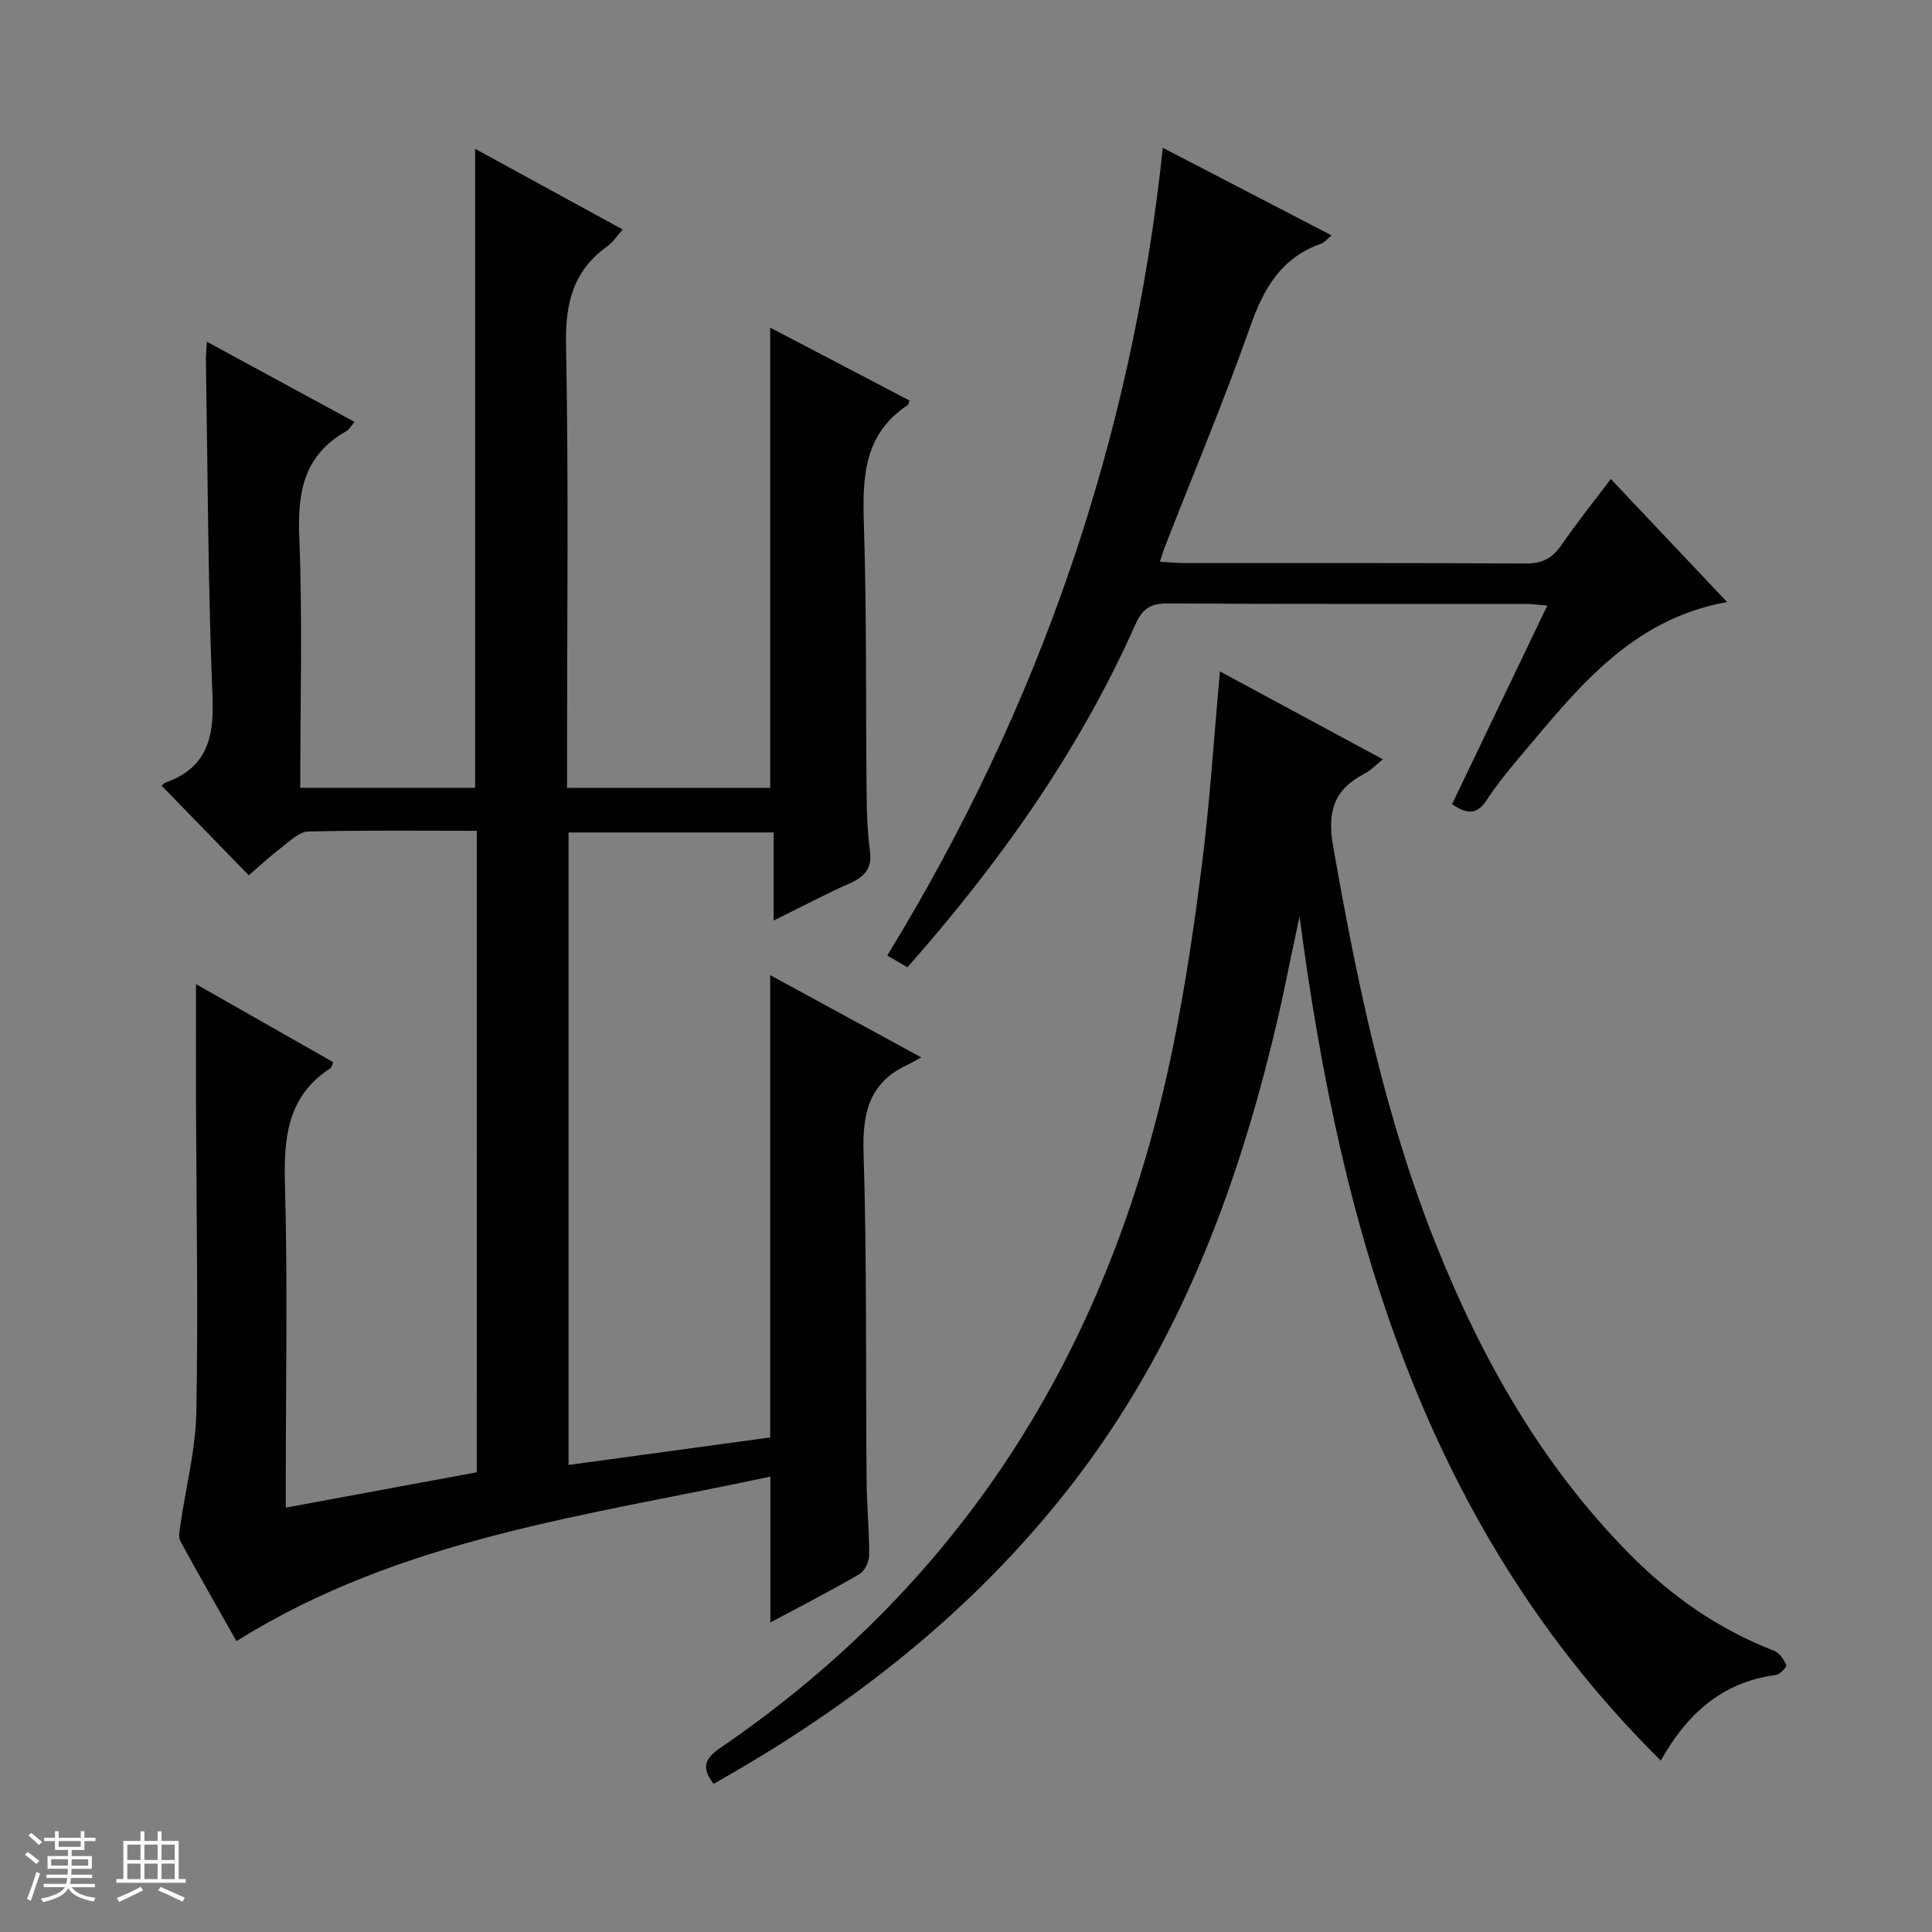
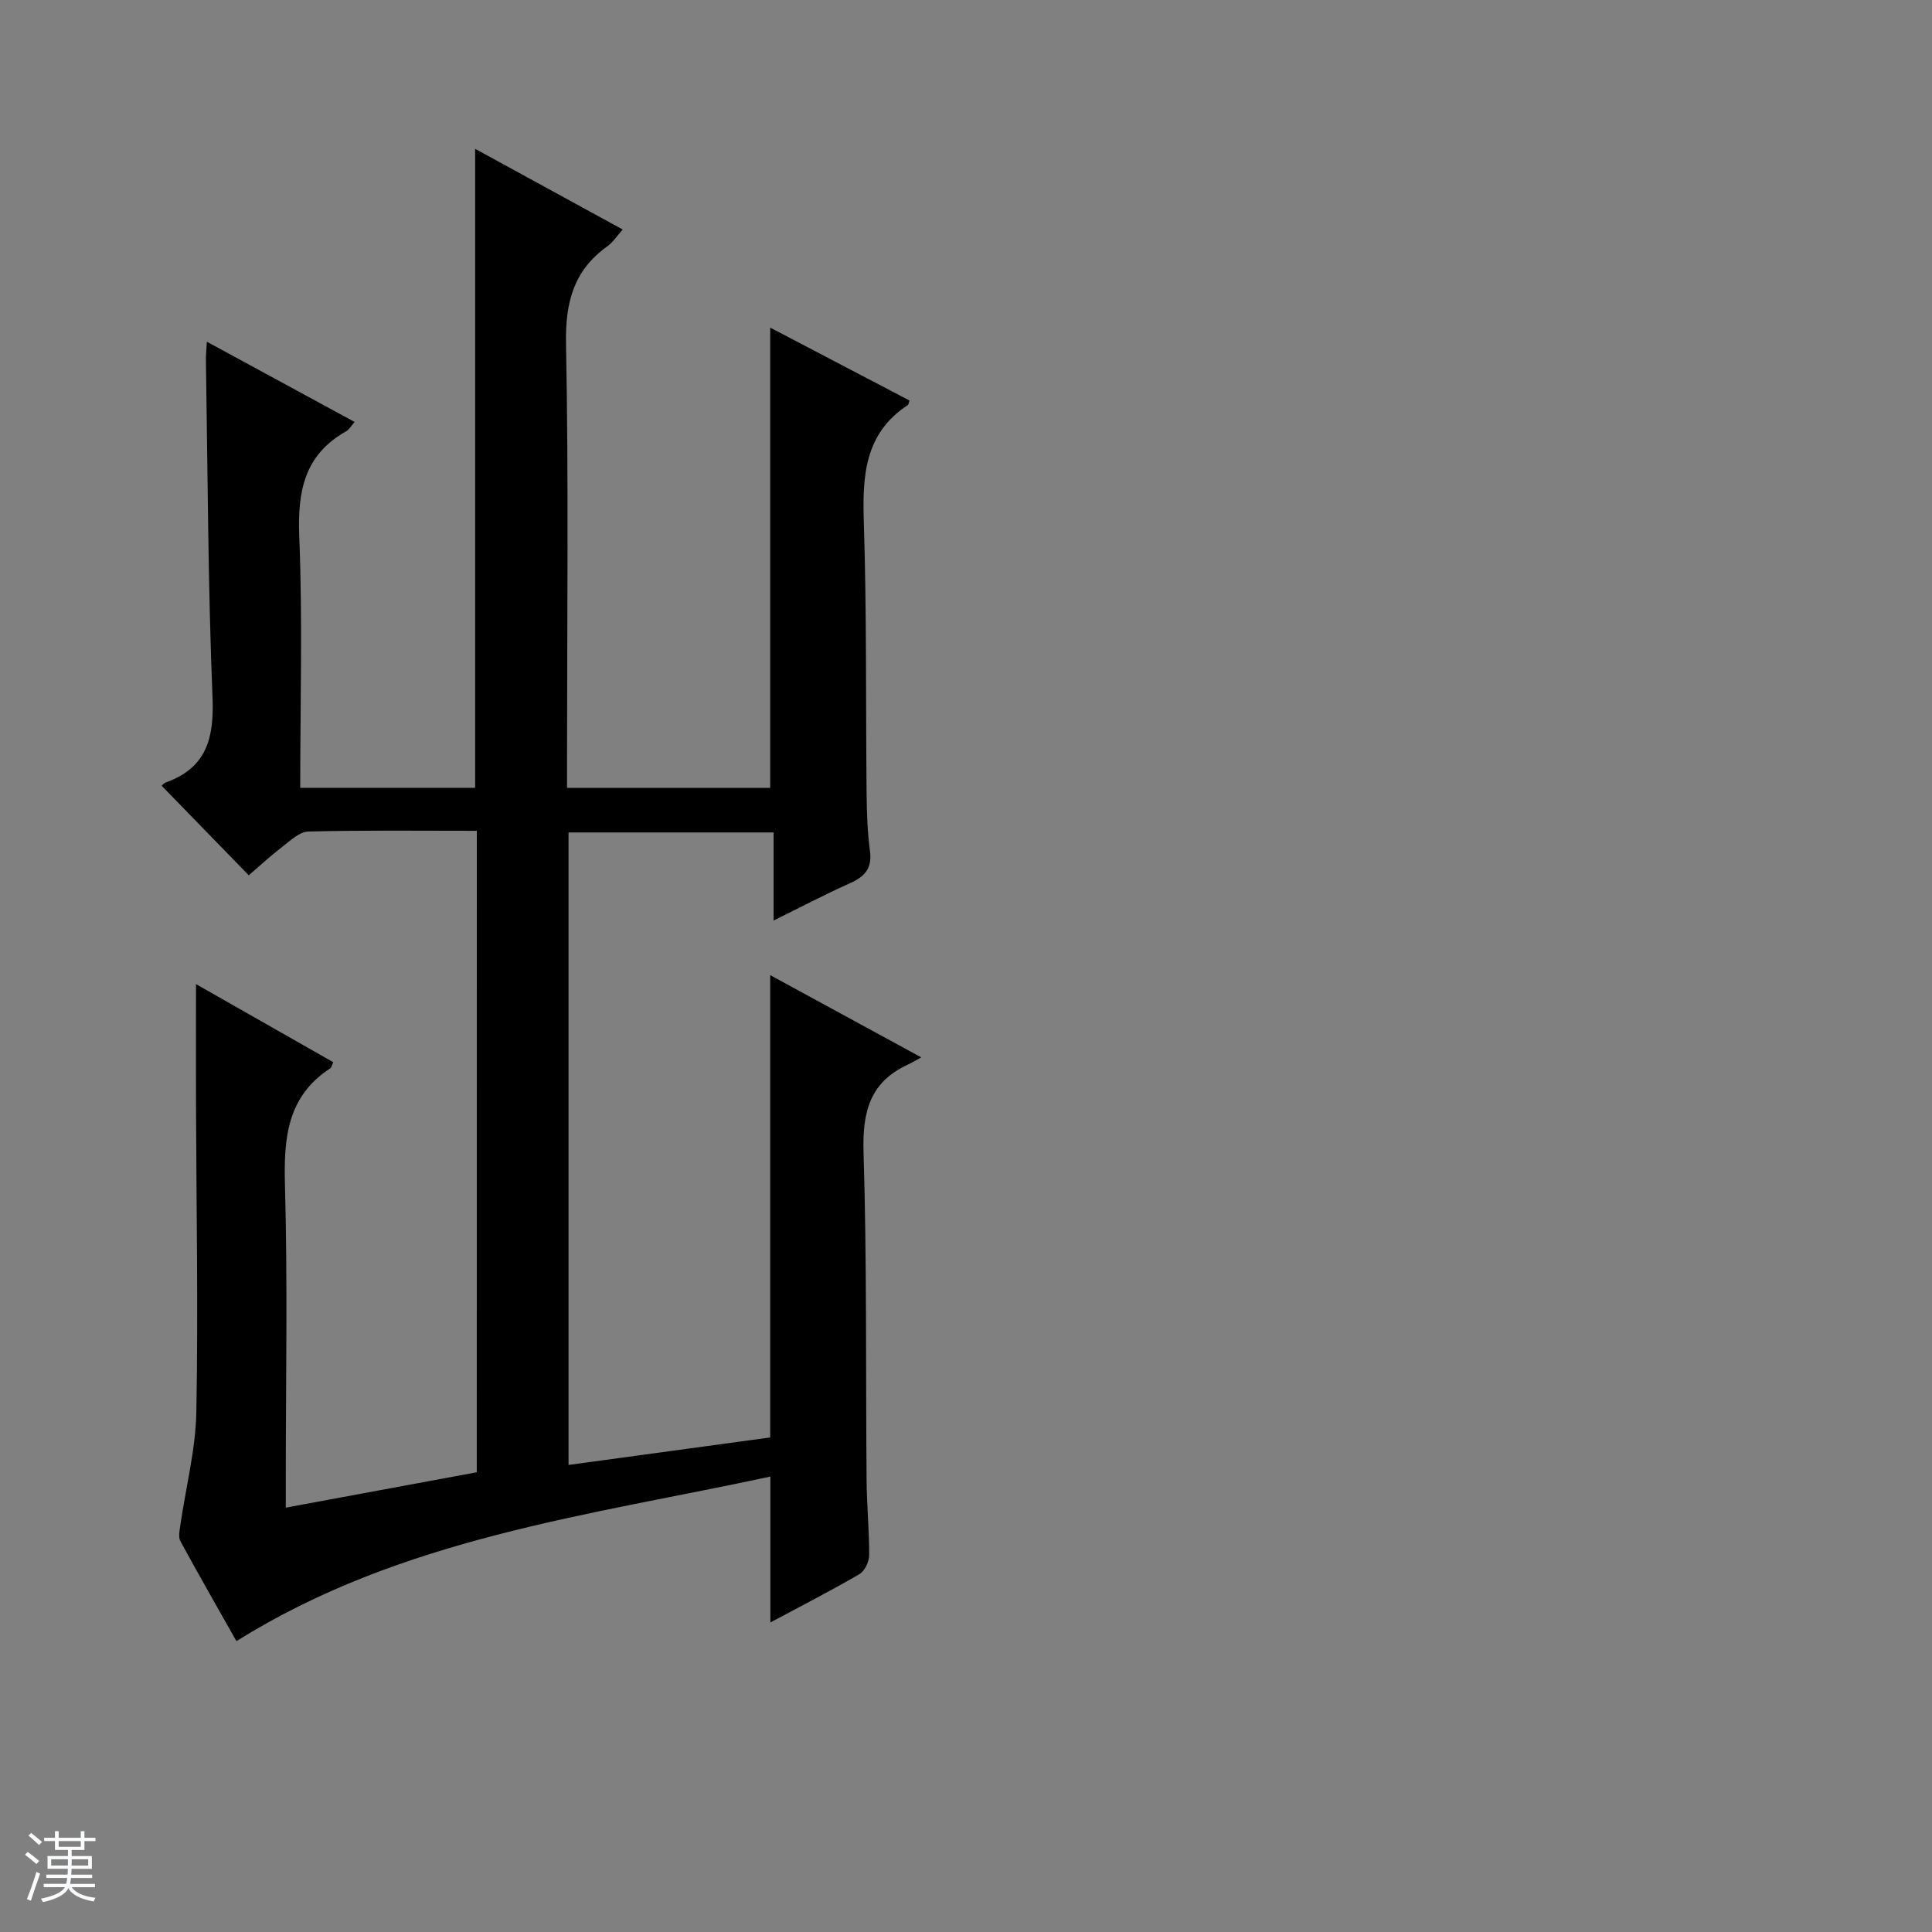
<svg xmlns="http://www.w3.org/2000/svg" enable-background="new 0 0 400 400" viewBox="0 0 400 400">
  <rect x="0" y="0" width="400" height="400" fill="#808080" stroke="none" />
  <path d="m5.17 384 .56-.58c.85.61 1.65 1.24 2.4 1.87l-.59.64c-.84-.73-1.63-1.38-2.37-1.93m1.22 9.53-.82-.34c.71-1.76 1.37-3.64 1.98-5.63.24.13.5.25.76.36-.6 1.67-1.24 3.54-1.92 5.61m-.5-13.5.57-.54c.56.44 1.31 1.06 2.26 1.87l-.64.64c-.68-.66-1.41-1.32-2.19-1.97m3.25.46h2.24v-1.36h.77v1.36h4.57v-1.36h.76v1.36h2.28v.69h-2.28v1.84h-2.64v1.26h4.18v2.64h-4.21c0 .45-.02.86-.05 1.21h4.32v.69h-4.38c-.04.34-.1.75-.19 1.22h5.15v.69h-4.82c.87 1.19 2.51 1.92 4.93 2.19-.17.31-.3.57-.37.76-2.77-.49-4.52-1.41-5.26-2.76-.56 1.26-2.3 2.23-5.24 2.9-.12-.24-.26-.48-.43-.72 2.73-.55 4.38-1.34 4.96-2.38h-4.38v-.69h4.65c.1-.38.17-.79.21-1.22h-4.32v-.69h4.4c.03-.34.05-.75.05-1.21h-4.2v-2.64h4.23v-1.26h-2.69v-1.84h-2.24zm1.46 4.46v1.29h3.45c.01-.4.02-.57.01-.53v-.32-.45h-3.46zm1.55-2.59h4.57v-1.19h-4.57zm6.11 2.59h-3.42v.77c-.01.19-.01.37-.02.53h3.44z" fill="#fafbfc" />
-   <path d="m32.63 379.16h.82v1.98h3.54v7.89h1.46v.78h-14.37v-.78h1.46v-7.89h3.54v-1.98h.82v1.98h2.73zm-3.49 11.48.5.73c-1.61.82-3.28 1.63-5 2.41-.13-.27-.28-.55-.44-.82 1.75-.72 3.4-1.49 4.94-2.32m-2.78-5.55h2.73v-3.18h-2.73zm0 3.95h2.73v-3.2h-2.73zm3.54-3.95h2.73v-3.18h-2.73zm0 3.95h2.73v-3.2h-2.73zm7.89 4.68c-1.84-.92-3.51-1.7-5.02-2.32l.45-.73c1.89.8 3.57 1.55 5.04 2.23zm-1.62-11.81h-2.73v3.18h2.73zm-2.73 7.13h2.73v-3.2h-2.73v3.19z" fill="#fafbfc" />
  <g fill="#000001">
    <path d="m98.72 172.01c-11.97 0-23.45-.14-34.92.15-1.81.05-3.69 1.88-5.34 3.15-2.49 1.92-4.81 4.07-6.96 5.91-6.04-6.21-11.91-12.25-17.98-18.49-.26.24.21-.52.87-.75 8.4-3.05 9.95-9.17 9.61-17.55-.94-23.28-.99-46.59-1.37-69.9-.02-.99.1-1.98.2-3.78 10.39 5.64 20.37 11.06 30.59 16.61-.71.8-1.12 1.59-1.78 1.95-8.7 4.9-10.06 12.52-9.68 21.87.7 17.12.2 34.3.2 51.93h36.21c0-44.02 0-87.87 0-132.3 10.23 5.6 20.23 11.06 30.56 16.71-1.19 1.32-2.02 2.63-3.18 3.47-7.03 5.02-8.73 11.69-8.56 20.24.55 28.48.21 56.98.21 85.48v6.42h42.06c0-31.55 0-63.1 0-95.3 9.66 5.05 19.28 10.09 28.84 15.09-.21.63-.21.85-.32.92-9.05 5.93-9.44 14.78-9.13 24.45.6 18.64.38 37.31.57 55.97.04 3.98.17 8 .7 11.94.49 3.65-1.15 5.34-4.22 6.7-5.11 2.28-10.06 4.89-15.74 7.69 0-6.45 0-12.18 0-18.24-14.35 0-28.25 0-42.45 0v130.95c14.1-1.92 27.86-3.79 41.75-5.69 0-31.85 0-63.52 0-95.72 10.16 5.53 20.16 10.98 31.28 17.03-1.34.72-2.05 1.16-2.81 1.51-7.91 3.65-9.4 9.91-9.14 18.2.7 22.64.43 45.31.63 67.96.04 5.15.56 10.3.53 15.44-.01 1.33-.94 3.26-2.03 3.89-6.01 3.49-12.21 6.67-18.42 9.99 0-10.03 0-19.73 0-30.2-37.74 8.11-76.37 12.69-110.55 34.07-3.71-6.58-7.73-13.58-11.59-20.67-.47-.86-.19-2.21-.03-3.29 1.13-7.83 3.17-15.64 3.32-23.48.4-21.32 0-42.65-.07-63.97-.02-7.96 0-15.92 0-24.62 9.37 5.34 18.9 10.76 28.42 16.17-.32.69-.38 1.1-.6 1.25-9.01 5.86-9.67 14.55-9.4 24.32.56 20.15.17 40.32.17 60.48v6.17c13.51-2.5 26.45-4.9 39.54-7.32.01-44.29.01-88.22.01-132.81z" />
-     <path d="m343.85 364.51c-48.58-48.07-66.2-109.27-74.79-174.74-.65 3.02-1.3 6.04-1.93 9.07-.69 3.24-1.32 6.49-2.05 9.73-8.13 35.84-20.58 69.79-43.48 99.17-20.16 25.88-45.41 45.6-73.86 61.58-2.43-3.17-2.03-5.1 1.27-7.35 51.65-35.24 81.53-84.65 93.85-145.27 2.57-12.66 4.47-25.49 6.06-38.32 1.6-12.85 2.43-25.8 3.65-39.37 11.06 5.97 22.2 11.98 33.74 18.2-1.53 1.22-2.55 2.33-3.81 2.98-6.27 3.23-7.76 7.8-6.51 14.91 4.95 28.16 10.71 56.07 21.38 82.71 9.47 23.66 21.87 45.55 39.95 63.87 8.65 8.77 18.51 15.67 30.05 20.12 1.08.42 1.96 1.82 2.47 2.97.14.32-1.31 1.91-2.15 2.02-11.48 1.47-18.71 8.55-23.84 17.72z" />
-     <path d="m240.15 116.31c2.06.11 3.67.27 5.27.27 23.49.02 46.98-.06 70.47.09 3.41.02 5.52-1.09 7.39-3.82 3.1-4.52 6.54-8.8 10.22-13.68 8.03 8.5 15.84 16.76 24.08 25.48-20 3.55-31.13 18.12-42.81 31.93-2.47 2.92-4.9 5.91-6.99 9.1-1.96 2.99-4.04 2.97-7.14.8 6.47-13.48 12.96-27.02 19.71-41.1-1.87-.15-3.25-.35-4.63-.35-24.66-.02-49.31.06-73.97-.09-3.5-.02-5.2 1.03-6.65 4.29-11.67 26.22-28.06 49.34-47.23 71.04-1.35-.79-2.56-1.5-4.17-2.44 31.43-51.37 50.64-106.67 57.05-167.23 11.7 6.07 23.06 11.97 34.93 18.13-.97.8-1.47 1.48-2.12 1.71-8.28 2.88-11.94 9.27-14.73 17.21-5.4 15.33-11.71 30.34-17.63 45.49-.34.85-.59 1.76-1.05 3.17z" />
+     <path d="m343.85 364.51z" />
  </g>
</svg>